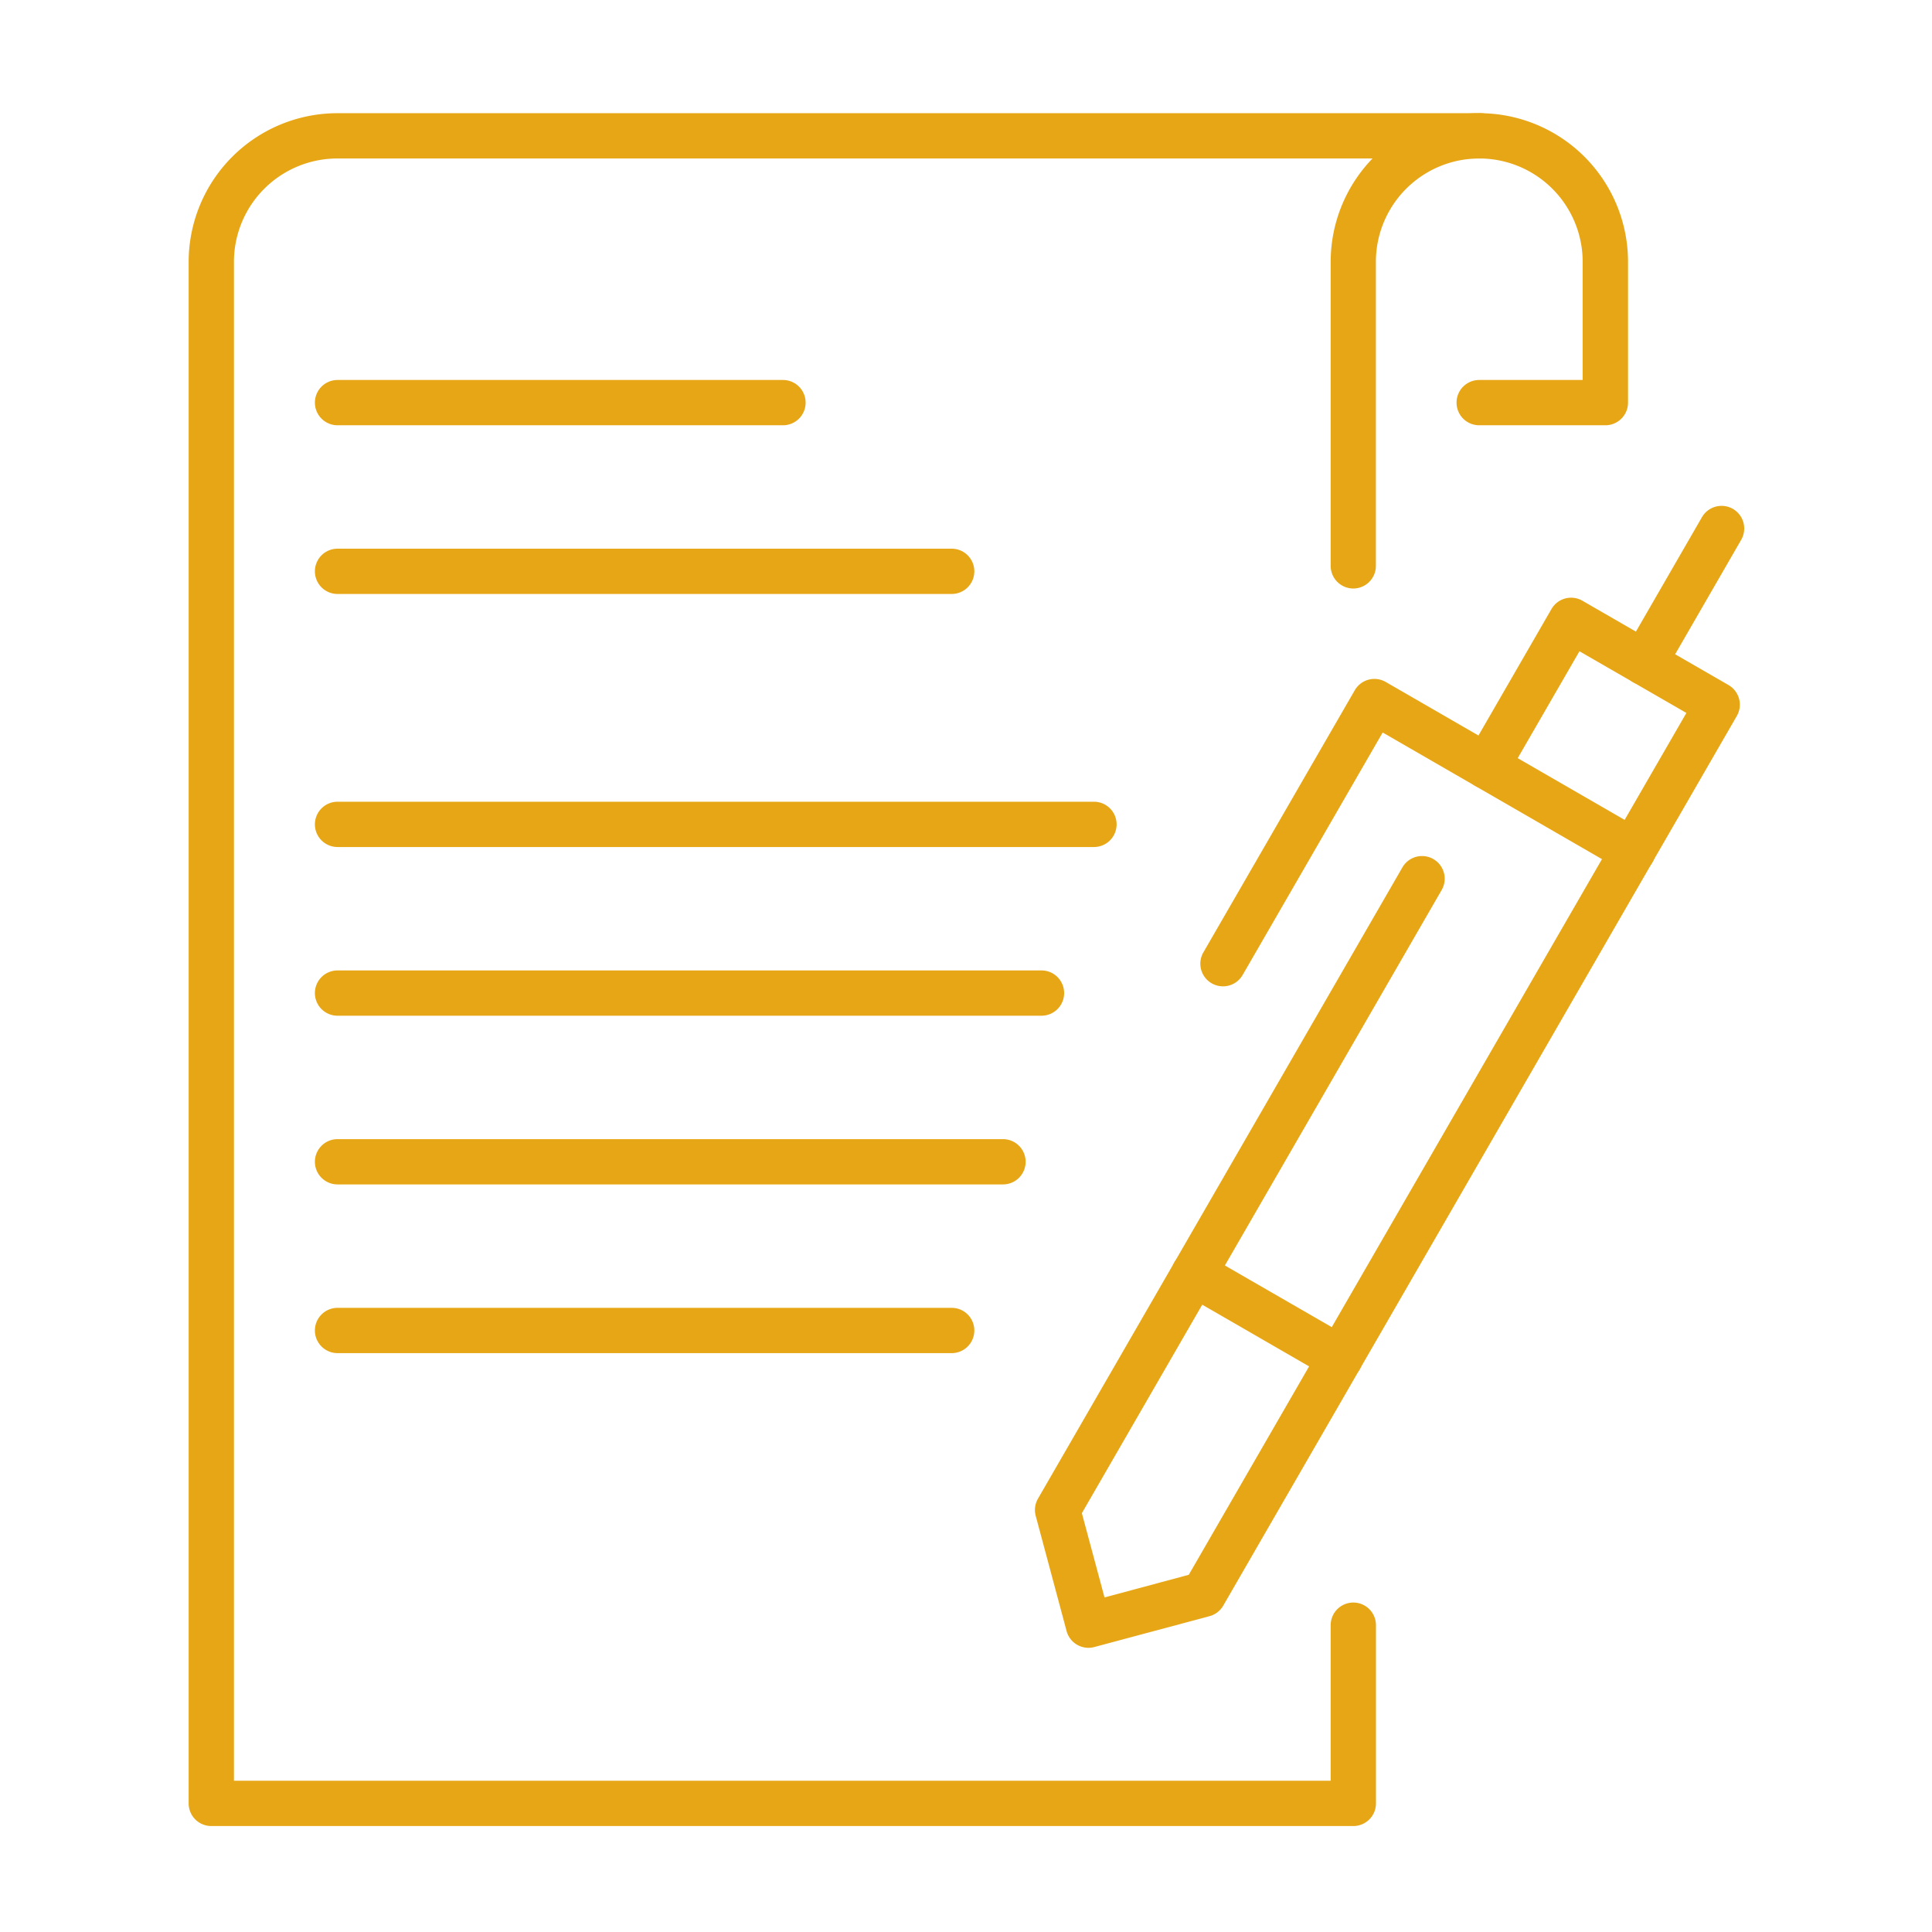
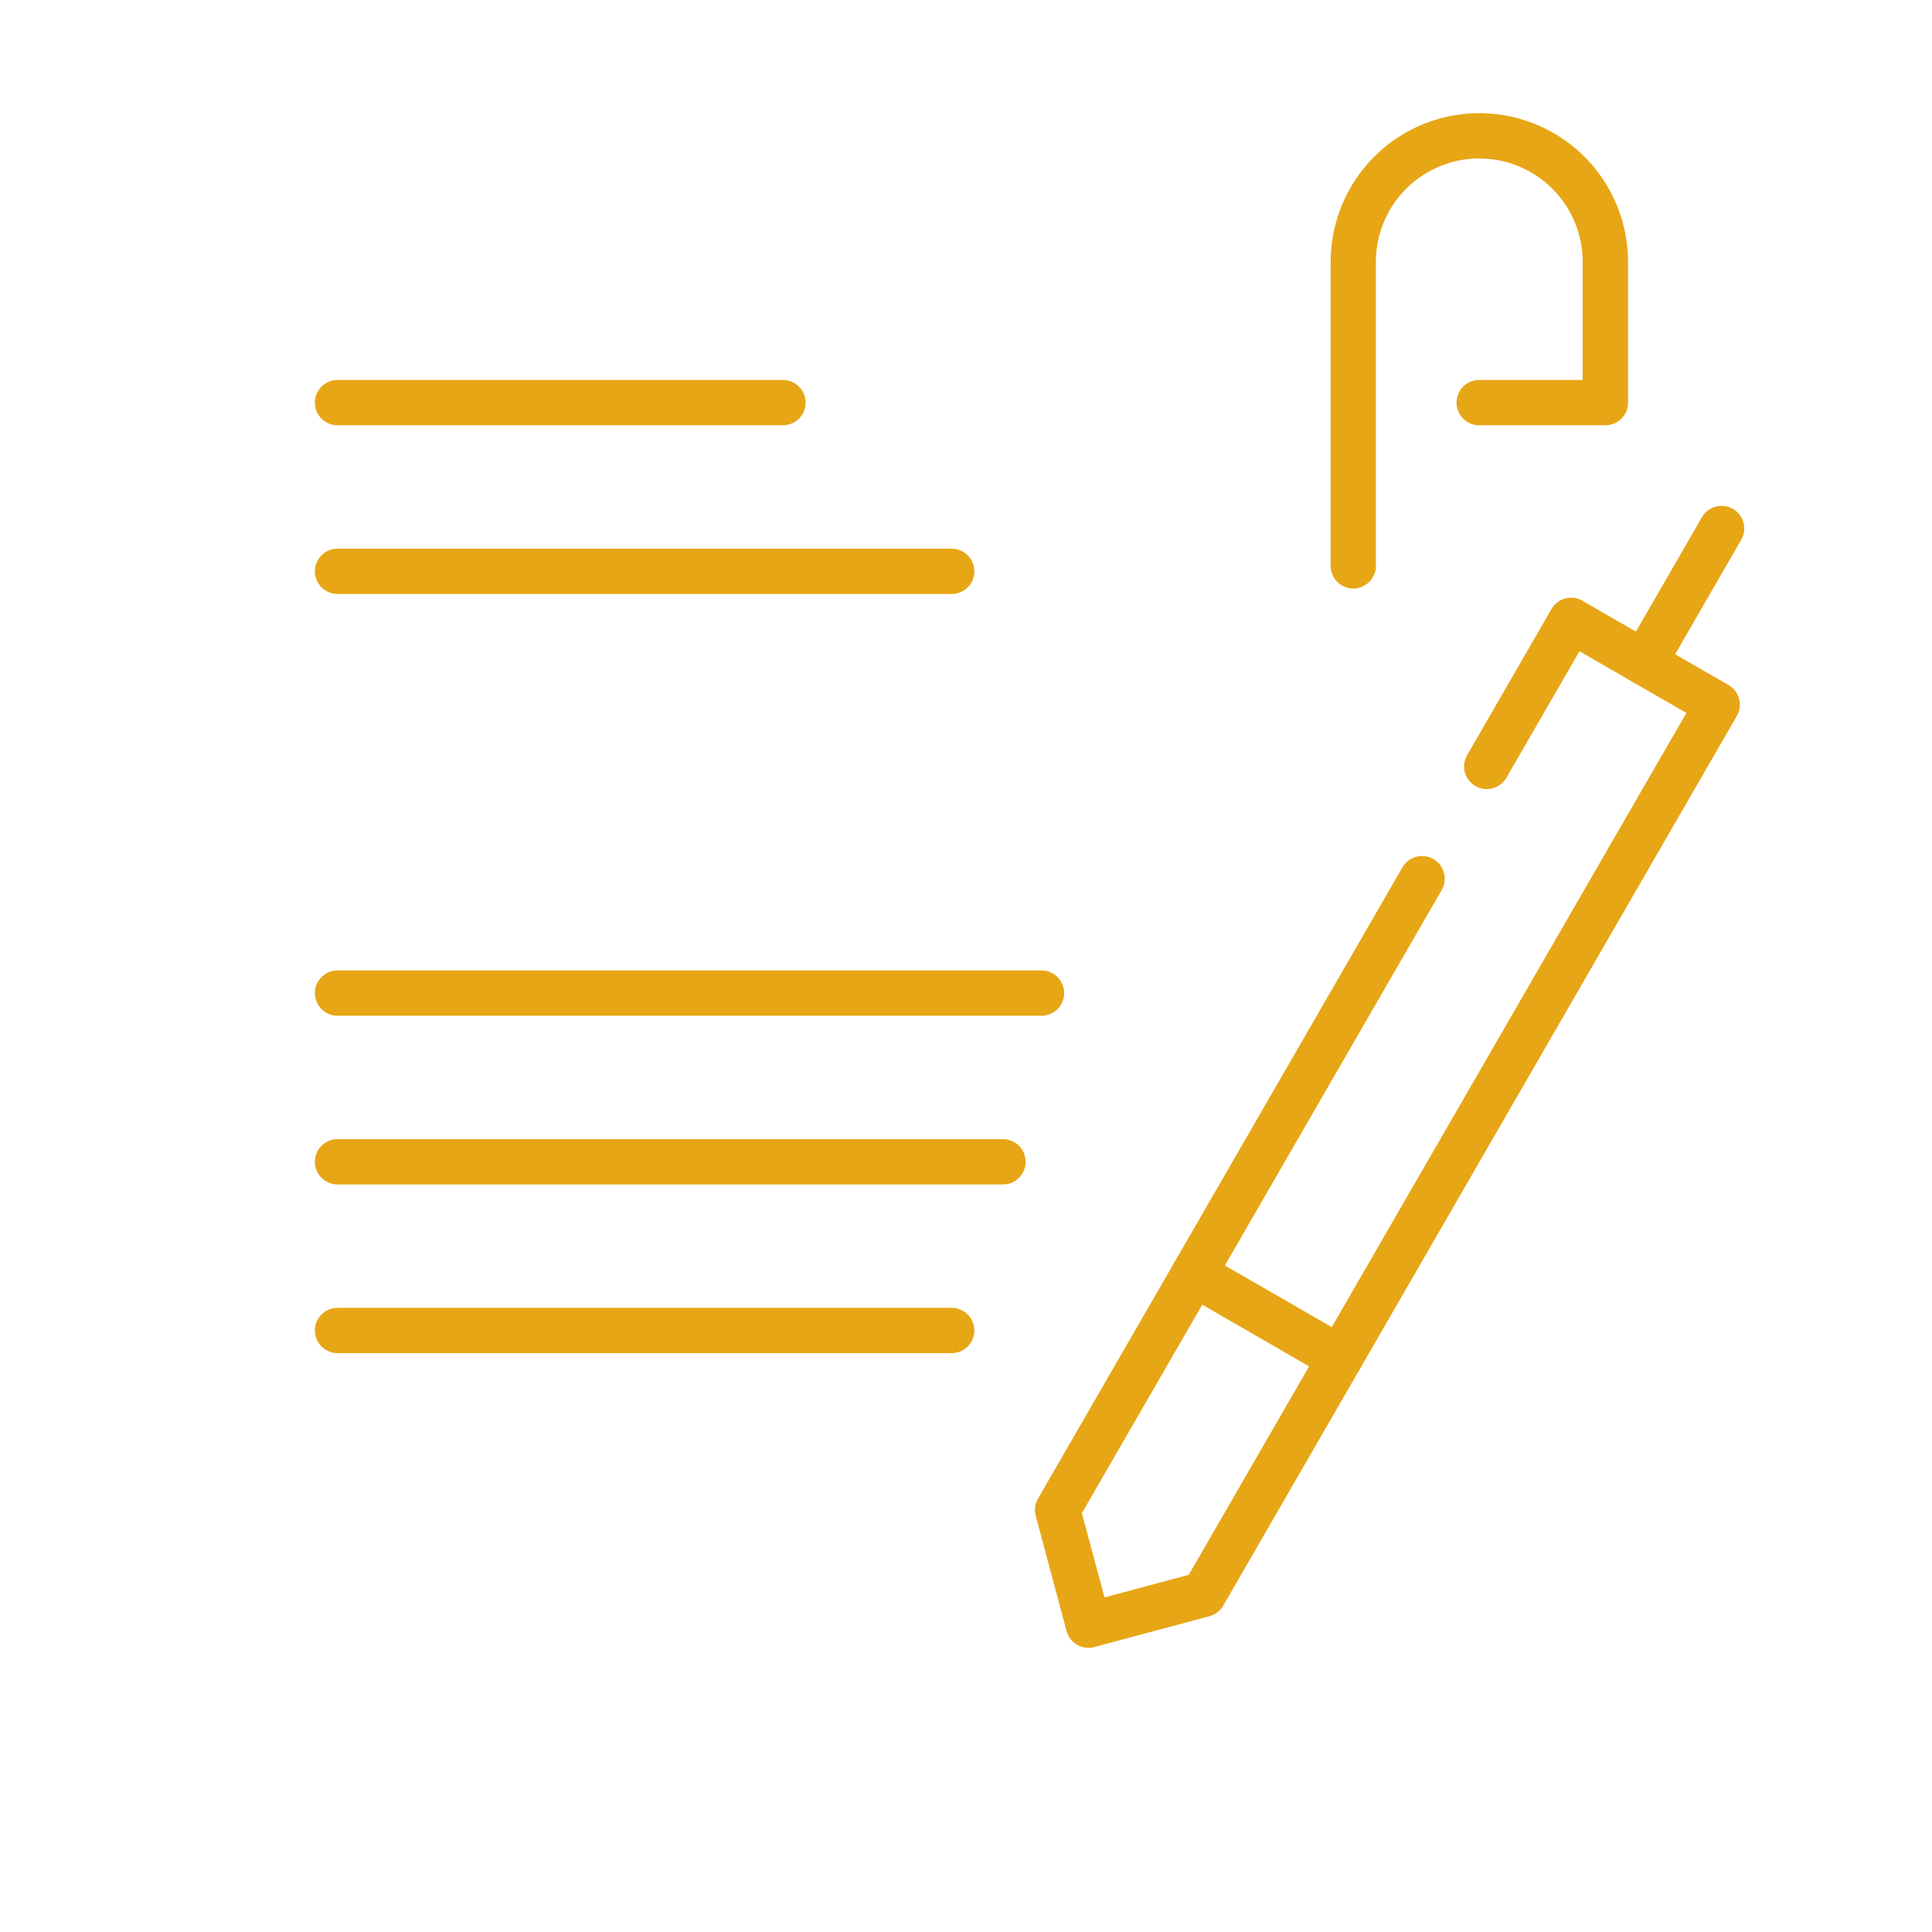
<svg xmlns="http://www.w3.org/2000/svg" width="128" height="128" viewBox="0 0 128 128">
  <g id="Group_1213" data-name="Group 1213" transform="translate(5485 -8592)">
    <g id="Group_987" data-name="Group 987" transform="translate(-5710.058 8601)">
      <g id="Group_990" data-name="Group 990" transform="translate(239.058 0)">
        <path id="Path_548" data-name="Path 548" d="M29.061,30.49a1.5,1.5,0,0,1-1.5-1.5V8.85a9.849,9.849,0,1,1,19.7,0v9.325a1.5,1.5,0,0,1-1.5,1.5H37.4a1.5,1.5,0,0,1,0-3h6.856V8.85a6.849,6.849,0,1,0-13.7,0V28.99A1.5,1.5,0,0,1,29.061,30.49Z" transform="translate(46.6 -0.5)" fill="#e7a615" />
-         <path id="Path_549" data-name="Path 549" d="M76.162,112.48H.5a1.5,1.5,0,0,1-1.5-1.5V8.848A9.859,9.859,0,0,1,8.849-1H84.587a1.5,1.5,0,0,1,0,3H8.849A6.855,6.855,0,0,0,2,8.848V109.48H74.662V99.173a1.5,1.5,0,0,1,3,0V110.98A1.5,1.5,0,0,1,76.162,112.48Z" transform="translate(-0.501 -0.5)" fill="#e7a615" />
        <path id="Path_550" data-name="Path 550" d="M23.709,80.689a1.5,1.5,0,0,1-1.448-1.112l-2.045-7.632a1.5,1.5,0,0,1,.15-1.138L44.511,28.983a1.5,1.5,0,1,1,2.6,1.5L23.274,71.768l1.5,5.583,5.583-1.5,32.968-57.1L56.24,14.665,51.4,23.044a1.5,1.5,0,0,1-2.6-1.5l5.587-9.678a1.5,1.5,0,0,1,2.049-.549l9.68,5.587a1.5,1.5,0,0,1,.549,2.049L32.641,77.893a1.5,1.5,0,0,1-.911.7L24.1,80.637A1.5,1.5,0,0,1,23.709,80.689Z" transform="translate(34.403 19.483)" fill="#e7a615" />
        <path id="Line_212" data-name="Line 212" d="M9.679,7.087a1.493,1.493,0,0,1-.748-.2L-.75,1.3A1.5,1.5,0,0,1-1.3-.75,1.5,1.5,0,0,1,.75-1.3l9.68,5.587a1.5,1.5,0,0,1-.751,2.8Z" transform="translate(65.101 75.389)" fill="#e7a615" />
        <path id="Line_213" data-name="Line 213" d="M0,10.378a1.493,1.493,0,0,1-.748-.2A1.5,1.5,0,0,1-1.3,8.128L3.824-.75A1.5,1.5,0,0,1,5.873-1.3,1.5,1.5,0,0,1,6.423.75L1.3,9.627A1.5,1.5,0,0,1,0,10.378Z" transform="translate(94.935 26.015)" fill="#e7a615" />
-         <path id="Path_551" data-name="Path 551" d="M25.8,33.517a1.5,1.5,0,0,1-1.3-2.25L34.531,13.9a1.5,1.5,0,0,1,2.049-.549l17.13,9.89a1.5,1.5,0,0,1-1.5,2.6L36.379,16.7,27.1,32.767A1.5,1.5,0,0,1,25.8,33.517Z" transform="translate(41.227 22.83)" fill="#e7a615" />
        <path id="Line_214" data-name="Line 214" d="M29.512,1.5H0A1.5,1.5,0,0,1-1.5,0,1.5,1.5,0,0,1,0-1.5H29.512a1.5,1.5,0,0,1,1.5,1.5A1.5,1.5,0,0,1,29.512,1.5Z" transform="translate(8.363 17.675)" fill="#e7a615" />
        <path id="Line_215" data-name="Line 215" d="M40.689,1.5H0A1.5,1.5,0,0,1-1.5,0,1.5,1.5,0,0,1,0-1.5H40.689a1.5,1.5,0,0,1,1.5,1.5A1.5,1.5,0,0,1,40.689,1.5Z" transform="translate(8.363 28.852)" fill="#e7a615" />
-         <path id="Line_216" data-name="Line 216" d="M50.115,1.5H0A1.5,1.5,0,0,1-1.5,0,1.5,1.5,0,0,1,0-1.5H50.115a1.5,1.5,0,0,1,1.5,1.5A1.5,1.5,0,0,1,50.115,1.5Z" transform="translate(8.363 45.617)" fill="#e7a615" />
        <path id="Line_217" data-name="Line 217" d="M46.639,1.5H0A1.5,1.5,0,0,1-1.5,0,1.5,1.5,0,0,1,0-1.5H46.639a1.5,1.5,0,0,1,1.5,1.5A1.5,1.5,0,0,1,46.639,1.5Z" transform="translate(8.363 56.794)" fill="#e7a615" />
        <path id="Line_218" data-name="Line 218" d="M44.088,1.5H0A1.5,1.5,0,0,1-1.5,0,1.5,1.5,0,0,1,0-1.5H44.088a1.5,1.5,0,0,1,1.5,1.5A1.5,1.5,0,0,1,44.088,1.5Z" transform="translate(8.363 67.971)" fill="#e7a615" />
        <path id="Line_219" data-name="Line 219" d="M40.689,1.5H0A1.5,1.5,0,0,1-1.5,0,1.5,1.5,0,0,1,0-1.5H40.689a1.5,1.5,0,0,1,1.5,1.5A1.5,1.5,0,0,1,40.689,1.5Z" transform="translate(8.363 79.148)" fill="#e7a615" />
      </g>
    </g>
    <rect id="Rectangle_1242" data-name="Rectangle 1242" width="128" height="128" transform="translate(-5485 8592)" fill="none" />
  </g>
</svg>